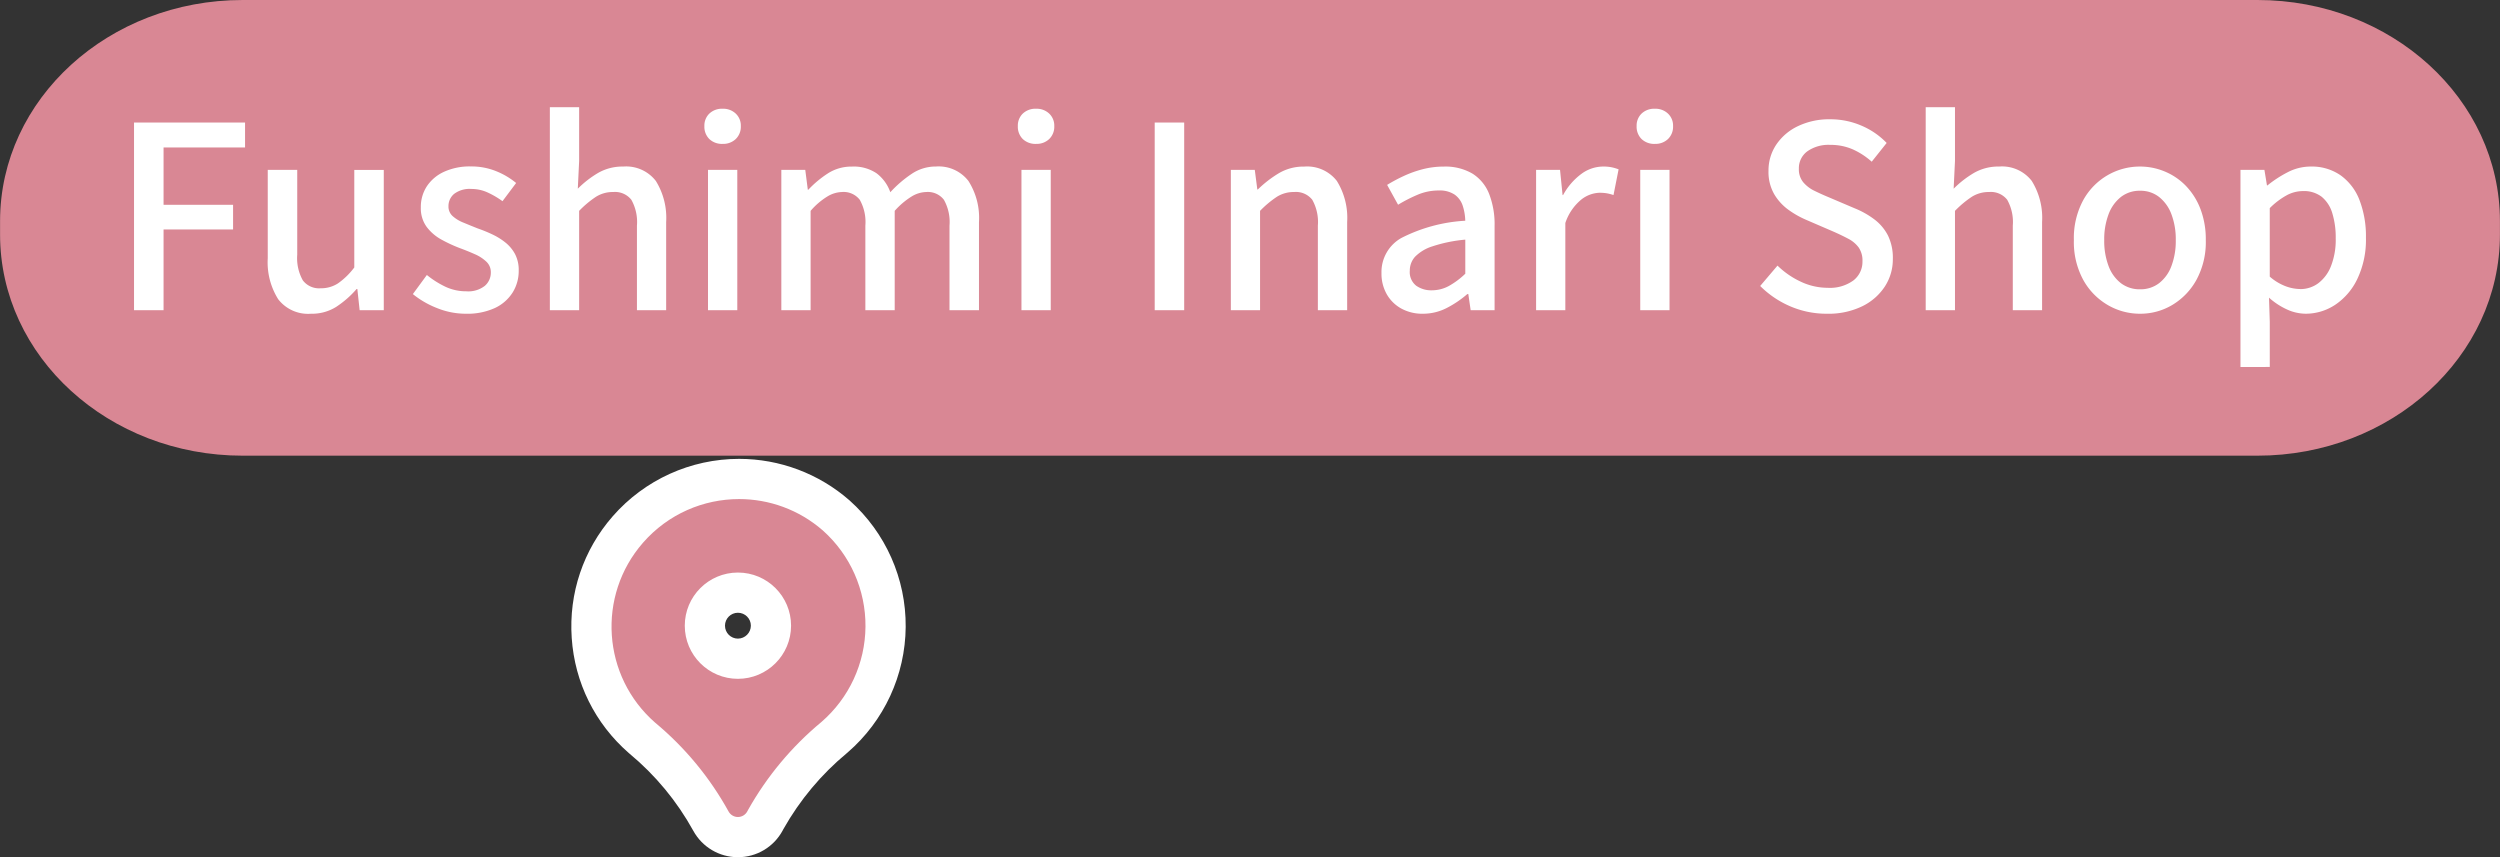
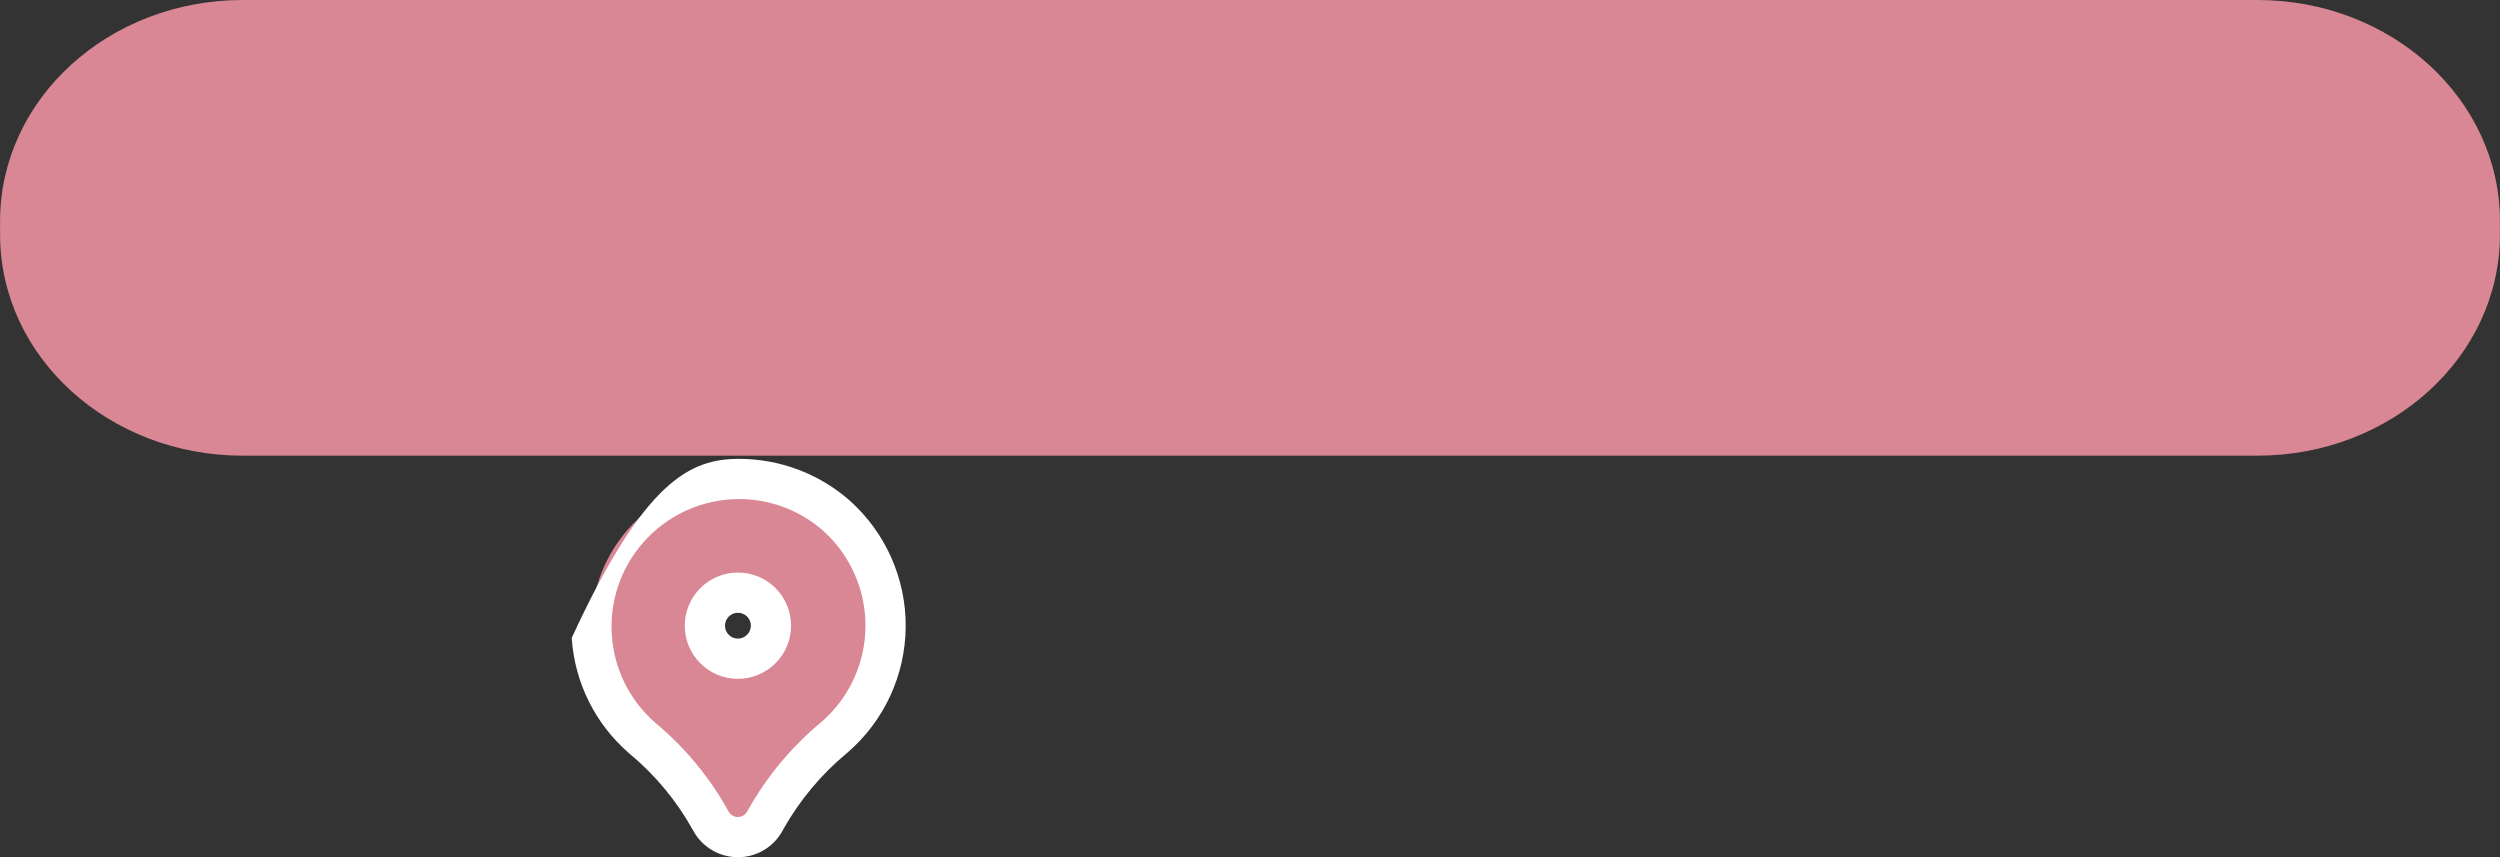
<svg xmlns="http://www.w3.org/2000/svg" width="186.535" height="63.96" viewBox="0 0 186.535 63.96">
  <rect x="0" y="0" width="186.535" height="63.96" fill="#333333" stroke="none" />
  <g id="Group_117340" data-name="Group 117340" transform="translate(-371.843 -8749.857)">
    <g id="Group_117263" data-name="Group 117263" transform="translate(-9 8)">
      <path id="Path_24389" data-name="Path 24389" d="M348.779,174.793H198.454c-10,0-18.1-7.387-18.1-16.5v-1c0-9.113,8.105-16.5,18.1-16.5H348.779c10,0,18.1,7.387,18.1,16.5v1c0,9.113-8.105,16.5-18.1,16.5" transform="translate(200.494 8601.064)" fill="#d98794" />
-       <path id="Path_24413" data-name="Path 24413" d="M1.843,0V-14h8.284v1.862H4.047v4.275H9.234v1.843H4.047V0ZM15.048.266A2.814,2.814,0,0,1,12.6-.817a5.175,5.175,0,0,1-.779-3.059v-6.593h2.2v6.327a3.392,3.392,0,0,0,.418,1.919,1.518,1.518,0,0,0,1.33.589A2.318,2.318,0,0,0,17.062-2a5.394,5.394,0,0,0,1.216-1.187v-7.277h2.2V0H18.677l-.171-1.577h-.057a7.341,7.341,0,0,1-1.52,1.33A3.4,3.4,0,0,1,15.048.266Zm11.533,0a5.71,5.71,0,0,1-2.119-.418A6.714,6.714,0,0,1,22.648-1.2l1.045-1.425a6.85,6.85,0,0,0,1.4.884,3.616,3.616,0,0,0,1.549.333,1.989,1.989,0,0,0,1.378-.409,1.3,1.3,0,0,0,.446-1,1.068,1.068,0,0,0-.332-.8,2.957,2.957,0,0,0-.865-.561q-.532-.237-1.1-.446a10.791,10.791,0,0,1-1.378-.637,3.452,3.452,0,0,1-1.111-.95,2.346,2.346,0,0,1-.437-1.453,2.82,2.82,0,0,1,.447-1.577,3.059,3.059,0,0,1,1.282-1.083,4.594,4.594,0,0,1,2-.4,4.908,4.908,0,0,1,1.91.361,5.627,5.627,0,0,1,1.472.874L29.336-8.132a6.372,6.372,0,0,0-1.121-.655,2.885,2.885,0,0,0-1.2-.257,1.907,1.907,0,0,0-1.292.371,1.181,1.181,0,0,0-.418.921.947.947,0,0,0,.3.722,2.661,2.661,0,0,0,.808.494q.5.209,1.073.437a10.7,10.7,0,0,1,1.093.446,4.9,4.9,0,0,1,.978.608,2.825,2.825,0,0,1,.713.855,2.565,2.565,0,0,1,.276,1.245A3.024,3.024,0,0,1,30.1-1.33a3.126,3.126,0,0,1-1.33,1.169A4.957,4.957,0,0,1,26.581.266ZM32.87,0V-15.143h2.185v4.009l-.1,2.071a7.6,7.6,0,0,1,1.5-1.168,3.617,3.617,0,0,1,1.881-.484,2.8,2.8,0,0,1,2.442,1.073,5.216,5.216,0,0,1,.77,3.069V0H39.368V-6.308a3.386,3.386,0,0,0-.418-1.929A1.55,1.55,0,0,0,37.6-8.816a2.363,2.363,0,0,0-1.282.351A7.529,7.529,0,0,0,35.055-7.41V0Zm11.8,0V-10.469h2.185V0Zm1.1-12.407a1.368,1.368,0,0,1-1-.361,1.291,1.291,0,0,1-.37-.969,1.243,1.243,0,0,1,.37-.931,1.368,1.368,0,0,1,1-.361,1.35,1.35,0,0,1,.969.361,1.227,1.227,0,0,1,.38.931,1.274,1.274,0,0,1-.38.969A1.35,1.35,0,0,1,45.771-12.407ZM50.141,0V-10.469h1.786l.19,1.482h.038a7.843,7.843,0,0,1,1.472-1.226,3.231,3.231,0,0,1,1.777-.5,3.043,3.043,0,0,1,1.843.5A3.019,3.019,0,0,1,58.273-8.8a8.814,8.814,0,0,1,1.605-1.378,3.212,3.212,0,0,1,1.8-.541A2.807,2.807,0,0,1,64.1-9.643a5.12,5.12,0,0,1,.789,3.069V0h-2.2V-6.308a3.386,3.386,0,0,0-.418-1.929,1.507,1.507,0,0,0-1.311-.579,2.192,2.192,0,0,0-1.111.342A5.724,5.724,0,0,0,58.6-7.41V0H56.411V-6.308a3.386,3.386,0,0,0-.418-1.929,1.528,1.528,0,0,0-1.33-.579,2.215,2.215,0,0,0-1.1.342A5.29,5.29,0,0,0,52.326-7.41V0ZM68.058,0V-10.469h2.185V0Zm1.1-12.407a1.368,1.368,0,0,1-1-.361,1.291,1.291,0,0,1-.37-.969,1.243,1.243,0,0,1,.37-.931,1.368,1.368,0,0,1,1-.361,1.35,1.35,0,0,1,.969.361,1.227,1.227,0,0,1,.38.931,1.274,1.274,0,0,1-.38.969A1.35,1.35,0,0,1,69.16-12.407ZM78,0V-14h2.2V0Zm5.681,0V-10.469h1.786l.19,1.463h.038a8.561,8.561,0,0,1,1.558-1.207,3.61,3.61,0,0,1,1.9-.5A2.8,2.8,0,0,1,91.59-9.643a5.216,5.216,0,0,1,.77,3.069V0H90.174V-6.308a3.386,3.386,0,0,0-.418-1.929,1.55,1.55,0,0,0-1.349-.579,2.363,2.363,0,0,0-1.283.351A7.529,7.529,0,0,0,85.861-7.41V0ZM98,.266a3.247,3.247,0,0,1-1.587-.38,2.8,2.8,0,0,1-1.092-1.064,3.11,3.11,0,0,1-.4-1.6,2.908,2.908,0,0,1,1.492-2.613,11.933,11.933,0,0,1,4.759-1.282,3.917,3.917,0,0,0-.19-1.121,1.644,1.644,0,0,0-.6-.827A2.011,2.011,0,0,0,99.18-8.93a3.993,3.993,0,0,0-1.577.323,11.062,11.062,0,0,0-1.444.741l-.817-1.482A12.048,12.048,0,0,1,96.558-10a8.241,8.241,0,0,1,1.425-.513,6.185,6.185,0,0,1,1.577-.2,3.993,3.993,0,0,1,2.147.523,3.136,3.136,0,0,1,1.244,1.51,6.264,6.264,0,0,1,.409,2.394V0h-1.786L101.4-1.2h-.076A7.708,7.708,0,0,1,99.788-.162,3.868,3.868,0,0,1,98,.266Zm.665-1.748A2.668,2.668,0,0,0,99.94-1.8a5.874,5.874,0,0,0,1.235-.921V-5.263a10.9,10.9,0,0,0-2.451.5,3.137,3.137,0,0,0-1.3.779,1.527,1.527,0,0,0-.39,1.036,1.287,1.287,0,0,0,.475,1.121A1.931,1.931,0,0,0,98.667-1.482ZM106.457,0V-10.469h1.786l.19,1.881h.038a4.8,4.8,0,0,1,1.349-1.568,2.756,2.756,0,0,1,1.634-.561,3.134,3.134,0,0,1,.646.057,3.427,3.427,0,0,1,.513.152l-.38,1.919a3.426,3.426,0,0,0-.513-.133,3.413,3.413,0,0,0-.551-.038,2.316,2.316,0,0,0-1.33.5,3.822,3.822,0,0,0-1.2,1.757V0Zm7.771,0V-10.469h2.185V0Zm1.1-12.407a1.368,1.368,0,0,1-1-.361,1.291,1.291,0,0,1-.37-.969,1.243,1.243,0,0,1,.37-.931,1.368,1.368,0,0,1,1-.361,1.35,1.35,0,0,1,.969.361,1.227,1.227,0,0,1,.38.931,1.274,1.274,0,0,1-.38.969A1.35,1.35,0,0,1,115.33-12.407ZM128.155.266a6.834,6.834,0,0,1-2.727-.551,7.136,7.136,0,0,1-2.251-1.52l1.292-1.52a6.256,6.256,0,0,0,1.738,1.2,4.7,4.7,0,0,0,2,.456,2.977,2.977,0,0,0,1.928-.551,1.755,1.755,0,0,0,.674-1.425,1.715,1.715,0,0,0-.285-1.036,2.266,2.266,0,0,0-.788-.655q-.5-.266-1.15-.551l-1.938-.836a6.9,6.9,0,0,1-1.34-.751,3.863,3.863,0,0,1-1.083-1.178,3.322,3.322,0,0,1-.427-1.738,3.455,3.455,0,0,1,.589-1.976,4.026,4.026,0,0,1,1.634-1.377,5.4,5.4,0,0,1,2.375-.5,5.841,5.841,0,0,1,2.337.475,5.659,5.659,0,0,1,1.881,1.292L131.5-11.077A5.483,5.483,0,0,0,130.083-12a4.108,4.108,0,0,0-1.682-.333,2.73,2.73,0,0,0-1.71.484,1.56,1.56,0,0,0-.627,1.3,1.51,1.51,0,0,0,.323,1,2.521,2.521,0,0,0,.845.646q.523.257,1.074.484l1.919.817a6.436,6.436,0,0,1,1.482.836,3.513,3.513,0,0,1,1.007,1.2,3.8,3.8,0,0,1,.361,1.748,3.714,3.714,0,0,1-.589,2.042A4.219,4.219,0,0,1,130.8-.295,5.765,5.765,0,0,1,128.155.266ZM135.527,0V-15.143h2.185v4.009l-.1,2.071a7.6,7.6,0,0,1,1.5-1.168A3.617,3.617,0,0,1,141-10.716a2.8,2.8,0,0,1,2.441,1.073,5.216,5.216,0,0,1,.77,3.069V0h-2.185V-6.308a3.386,3.386,0,0,0-.418-1.929,1.55,1.55,0,0,0-1.349-.579,2.363,2.363,0,0,0-1.283.351,7.529,7.529,0,0,0-1.264,1.055V0Zm16,.266A4.75,4.75,0,0,1,149.1-.39a4.918,4.918,0,0,1-1.824-1.881,5.91,5.91,0,0,1-.693-2.954,5.951,5.951,0,0,1,.693-2.974A4.847,4.847,0,0,1,149.1-10.07a4.8,4.8,0,0,1,2.423-.646,4.765,4.765,0,0,1,1.843.37,4.686,4.686,0,0,1,1.577,1.074,5.1,5.1,0,0,1,1.083,1.72,6.335,6.335,0,0,1,.4,2.328,5.91,5.91,0,0,1-.693,2.954A4.965,4.965,0,0,1,153.928-.39,4.649,4.649,0,0,1,151.525.266Zm0-1.824a2.269,2.269,0,0,0,1.415-.456,2.884,2.884,0,0,0,.921-1.282,5.28,5.28,0,0,0,.323-1.928,5.28,5.28,0,0,0-.323-1.929,2.951,2.951,0,0,0-.921-1.292,2.238,2.238,0,0,0-1.415-.465,2.267,2.267,0,0,0-1.435.465,2.951,2.951,0,0,0-.921,1.292,5.28,5.28,0,0,0-.323,1.929,5.28,5.28,0,0,0,.323,1.928,2.884,2.884,0,0,0,.921,1.282A2.3,2.3,0,0,0,151.525-1.558Zm7.486,5.8V-10.469H160.8l.19,1.159h.038a8.692,8.692,0,0,1,1.52-.988,3.706,3.706,0,0,1,1.71-.418,3.756,3.756,0,0,1,2.242.665A4.063,4.063,0,0,1,167.9-8.2a7.525,7.525,0,0,1,.475,2.8,6.776,6.776,0,0,1-.637,3.059A4.793,4.793,0,0,1,166.079-.4a3.978,3.978,0,0,1-2.2.665,3.387,3.387,0,0,1-1.387-.314,5.316,5.316,0,0,1-1.349-.884L161.2.855V4.237Zm4.446-5.814a2.246,2.246,0,0,0,1.359-.437,2.93,2.93,0,0,0,.95-1.282,5.372,5.372,0,0,0,.352-2.062,6.147,6.147,0,0,0-.257-1.89,2.5,2.5,0,0,0-.788-1.216,2.178,2.178,0,0,0-1.406-.427,2.577,2.577,0,0,0-1.206.313,5.6,5.6,0,0,0-1.264.96v5.111a3.917,3.917,0,0,0,1.2.722A3.218,3.218,0,0,0,163.457-1.577Z" transform="translate(389 8765)" fill="#fff" />
    </g>
    <g id="pin_1_" data-name="pin (1)" transform="translate(413.363 8786.007)" fill="#d98794">
      <path d="M 13.54 26.31 L 13.54 26.31 L 13.537 26.31 C 12.697 26.31 11.926 25.852 11.524 25.114 C 10.214 22.741 8.492 20.659 6.408 18.927 L 6.393 18.915 L 6.38 18.903 C 4.163 16.968 2.833 14.285 2.634 11.349 C 2.435 8.413 3.392 5.575 5.327 3.359 C 7.42 0.962 10.445 -0.412 13.628 -0.412 C 16.291 -0.412 18.864 0.554 20.871 2.308 L 20.877 2.314 L 20.883 2.319 C 23.244 4.428 24.583 7.453 24.557 10.619 C 24.531 13.785 23.142 16.787 20.747 18.857 L 20.736 18.868 L 20.724 18.877 C 18.654 20.593 16.937 22.649 15.618 24.991 L 15.561 25.098 L 15.56 25.101 L 15.558 25.104 C 15.158 25.847 14.384 26.31 13.54 26.31 Z M 13.539 8.07 C 12.18 8.07 11.074 9.176 11.074 10.535 C 11.074 11.894 12.18 13 13.539 13 C 14.896 12.999 16.003 11.892 16.005 10.533 C 16.005 9.176 14.899 8.07 13.539 8.07 Z" stroke="none" />
-       <path d="M 13.628 1.088 C 10.976 1.088 8.339 2.191 6.457 4.345 C 3 8.304 3.407 14.316 7.366 17.773 C 9.588 19.619 11.444 21.865 12.84 24.395 C 12.979 24.651 13.247 24.811 13.539 24.81 C 13.831 24.81 14.099 24.65 14.237 24.393 L 14.302 24.271 C 15.707 21.772 17.559 19.552 19.766 17.723 C 21.836 15.934 23.035 13.342 23.057 10.607 C 23.08 7.872 21.923 5.26 19.884 3.438 L 19.884 3.438 C 18.08 1.862 15.849 1.088 13.628 1.088 M 13.539 14.5 C 11.349 14.5 9.574 12.725 9.574 10.535 C 9.574 8.345 11.349 6.57 13.539 6.57 C 15.729 6.57 17.505 8.345 17.505 10.535 C 17.502 12.724 15.728 14.498 13.539 14.5 M 13.628 -1.912 L 13.628 1.088 L 13.628 -1.912 C 16.655 -1.912 19.577 -0.814 21.858 1.179 L 21.882 1.201 C 24.565 3.597 26.087 7.034 26.057 10.631 C 26.027 14.228 24.45 17.64 21.728 19.992 L 21.681 20.032 C 19.758 21.626 18.161 23.537 16.933 25.712 L 16.879 25.815 C 16.217 27.045 14.938 27.809 13.541 27.81 C 12.149 27.81 10.875 27.054 10.209 25.837 C 8.99 23.629 7.388 21.692 5.449 20.081 L 5.393 20.033 C 2.875 17.834 1.363 14.786 1.138 11.45 C 0.912 8.114 1.998 4.891 4.197 2.372 C 6.575 -0.35 10.012 -1.912 13.628 -1.912 Z M 13.537 11.5 C 14.07 11.499 14.504 11.065 14.505 10.531 C 14.505 10.003 14.072 9.57 13.539 9.57 C 13.007 9.57 12.574 10.003 12.574 10.535 C 12.574 11.067 13.006 11.499 13.537 11.5 Z" stroke="none" fill="#fff" />
+       <path d="M 13.628 1.088 C 10.976 1.088 8.339 2.191 6.457 4.345 C 3 8.304 3.407 14.316 7.366 17.773 C 9.588 19.619 11.444 21.865 12.84 24.395 C 12.979 24.651 13.247 24.811 13.539 24.81 C 13.831 24.81 14.099 24.65 14.237 24.393 L 14.302 24.271 C 15.707 21.772 17.559 19.552 19.766 17.723 C 21.836 15.934 23.035 13.342 23.057 10.607 C 23.08 7.872 21.923 5.26 19.884 3.438 L 19.884 3.438 C 18.08 1.862 15.849 1.088 13.628 1.088 M 13.539 14.5 C 11.349 14.5 9.574 12.725 9.574 10.535 C 9.574 8.345 11.349 6.57 13.539 6.57 C 15.729 6.57 17.505 8.345 17.505 10.535 C 17.502 12.724 15.728 14.498 13.539 14.5 M 13.628 -1.912 L 13.628 1.088 L 13.628 -1.912 C 16.655 -1.912 19.577 -0.814 21.858 1.179 L 21.882 1.201 C 24.565 3.597 26.087 7.034 26.057 10.631 C 26.027 14.228 24.45 17.64 21.728 19.992 L 21.681 20.032 C 19.758 21.626 18.161 23.537 16.933 25.712 L 16.879 25.815 C 16.217 27.045 14.938 27.809 13.541 27.81 C 12.149 27.81 10.875 27.054 10.209 25.837 C 8.99 23.629 7.388 21.692 5.449 20.081 L 5.393 20.033 C 2.875 17.834 1.363 14.786 1.138 11.45 C 6.575 -0.35 10.012 -1.912 13.628 -1.912 Z M 13.537 11.5 C 14.07 11.499 14.504 11.065 14.505 10.531 C 14.505 10.003 14.072 9.57 13.539 9.57 C 13.007 9.57 12.574 10.003 12.574 10.535 C 12.574 11.067 13.006 11.499 13.537 11.5 Z" stroke="none" fill="#fff" />
    </g>
  </g>
</svg>